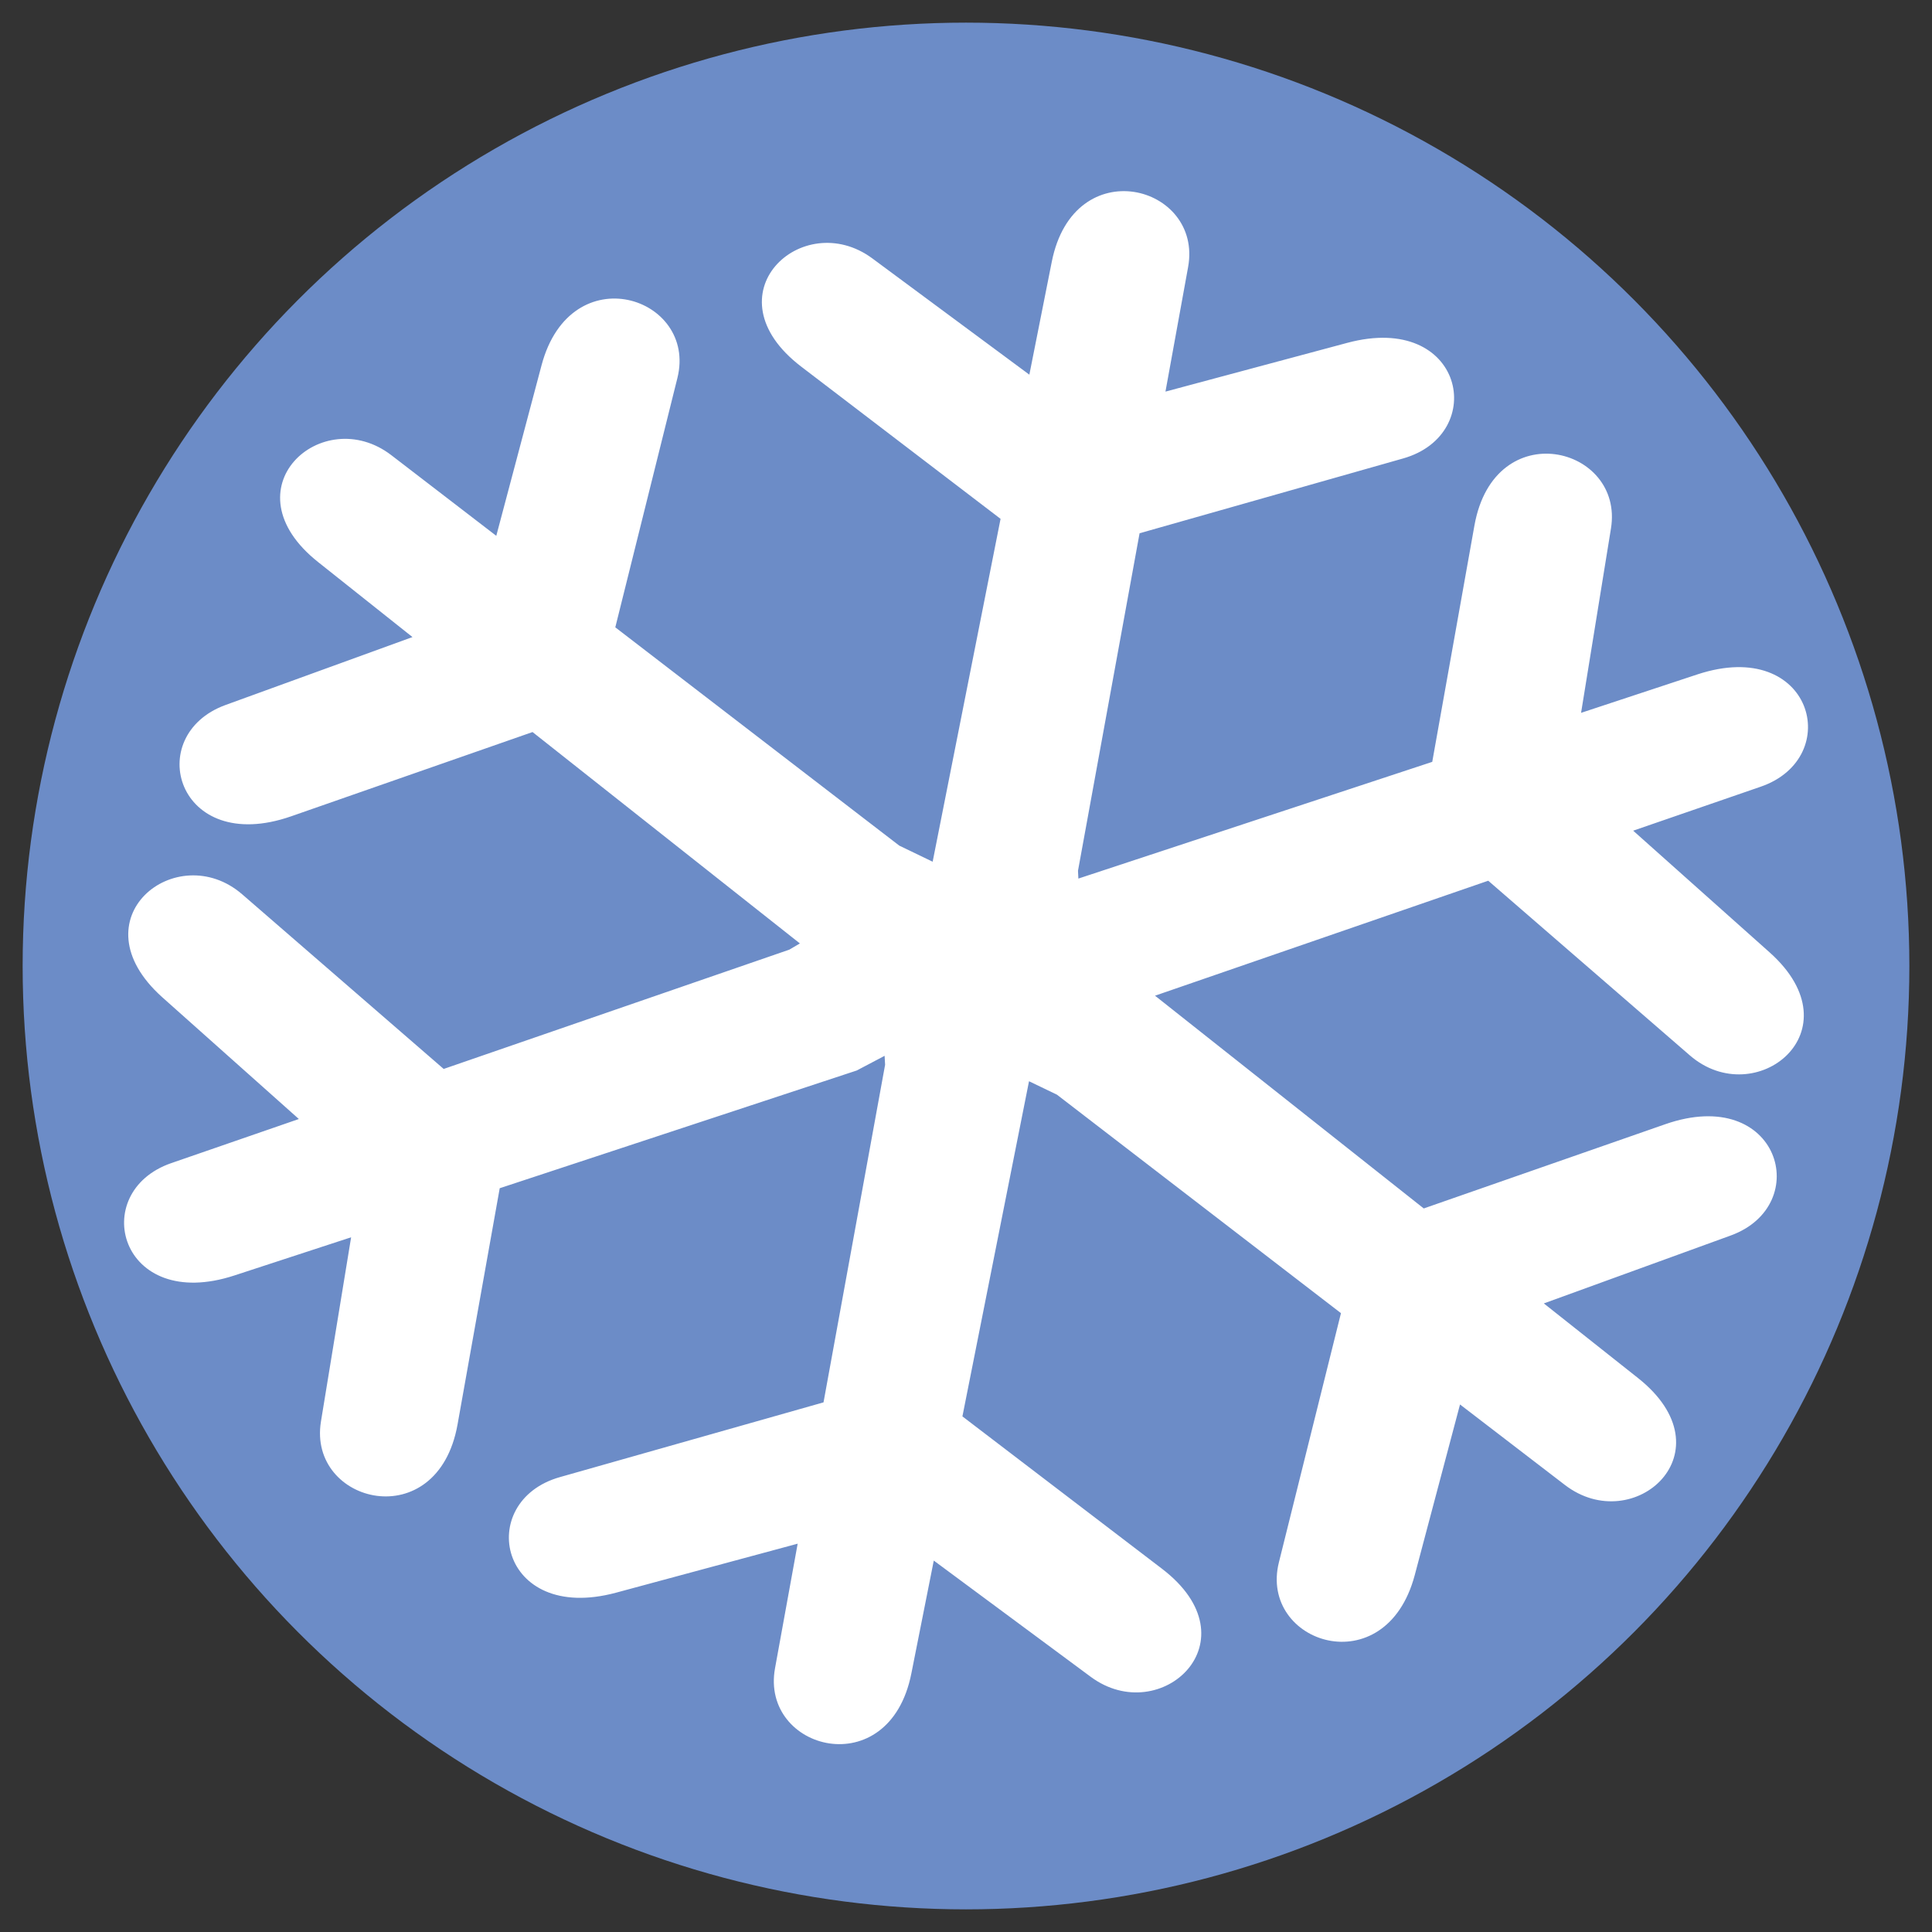
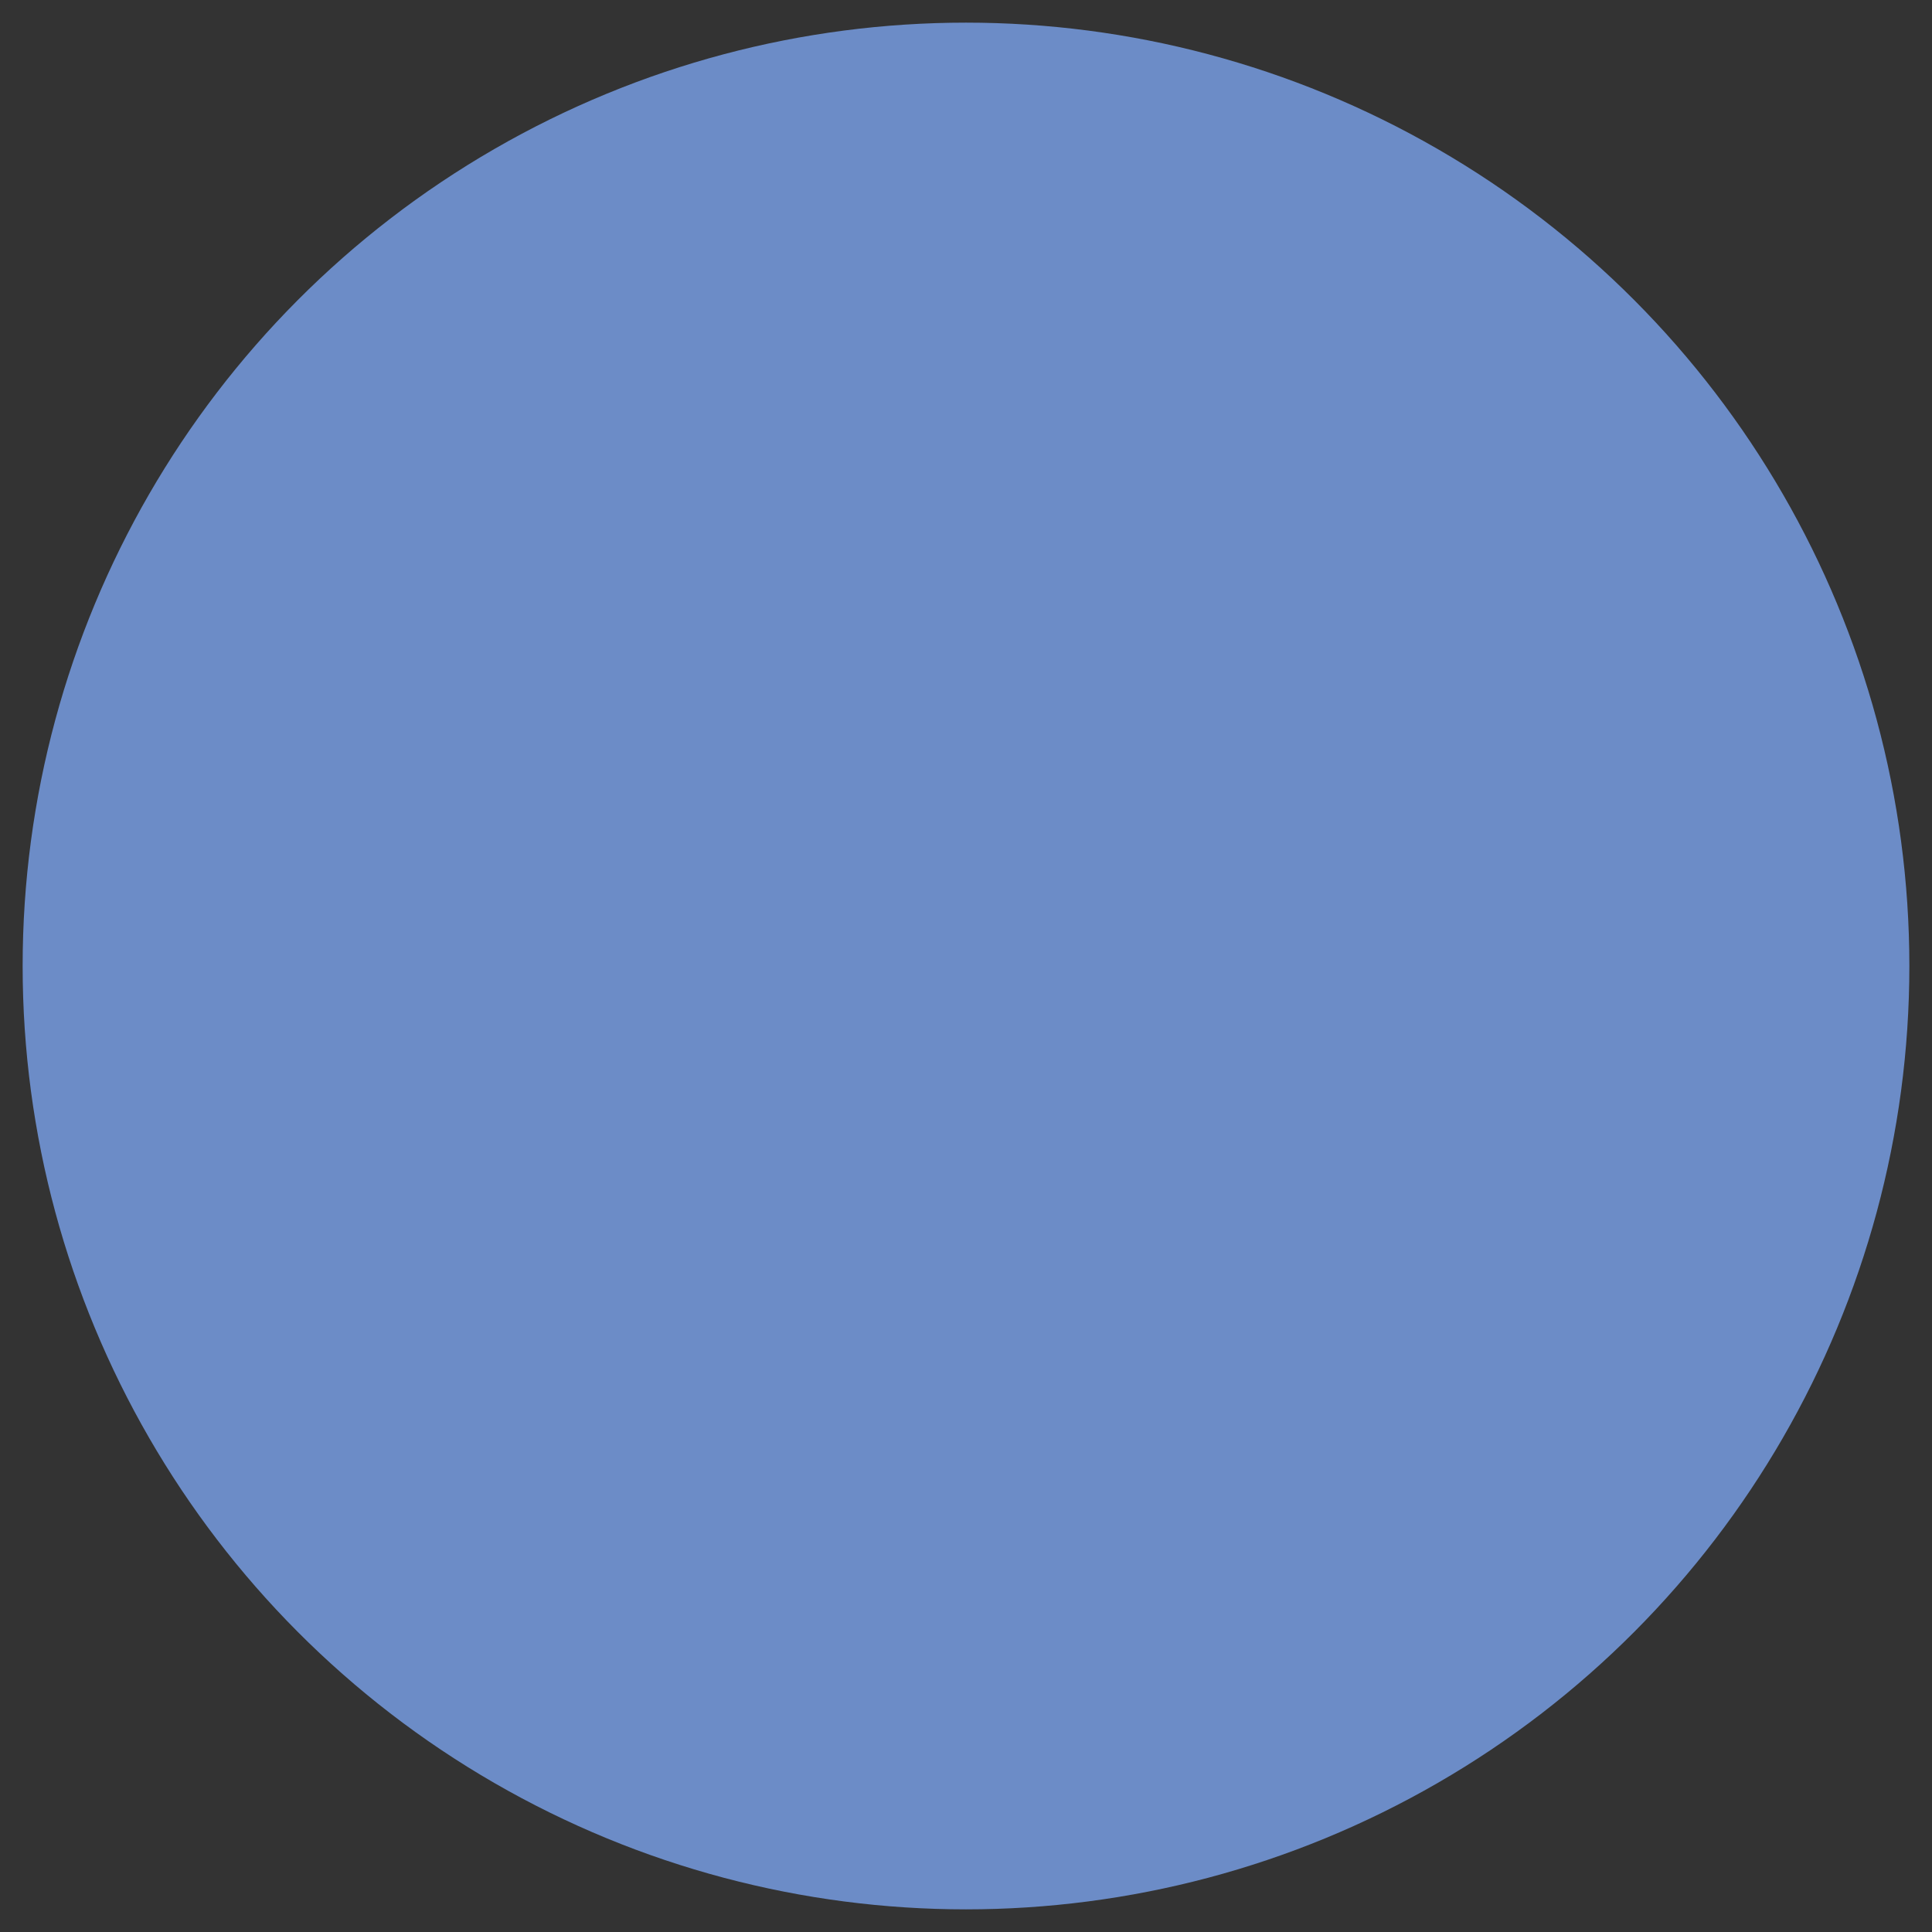
<svg xmlns="http://www.w3.org/2000/svg" id="Livello_1" data-name="Livello 1" viewBox="0 0 512 512">
  <rect x="0" y="0" width="512" height="512" fill="#333333" stroke="none" />
  <defs>
    <style>.cls-1{fill:#6c8cc7;}.cls-2{fill:#fff;fill-rule:evenodd;}</style>
  </defs>
  <circle class="cls-1" cx="256" cy="256" r="250" />
-   <path class="cls-2" d="M247.16,228.38l18-90.88L212.37,97.19c-25-19.06.27-42.43,18.82-28.7l41.6,30.8,5.94-29.91c5.86-29.51,40.1-20.36,36.13,1.4l-6,33L357,90.87c31-8.33,37.55,24.2,14.82,30.63L302,141.32l-16.32,89.44.1,2.07,93.78-30.93,11.18-62.64c5.3-29.6,39.73-21,36.18.8L419,188.91l30.87-10.2c30.46-10,39,22.07,16.77,29.76l-33.83,11.67L469,252.42c23.28,20.82-3.8,42.31-21.17,27.27L394.4,233.4l-88.31,30.47,71.22,56.38,64-22.32c30.25-10.54,39.44,21.44,17.35,29.49l-49.53,18,24.93,19.75c24.59,19.46-1.06,42.43-19.37,28.34L386.92,372.2l-12,45.23c-7.76,29.13-41.34,18.1-36-3.39L355.37,348,280.1,290.1l-7.4-3.56-17.65,88.82,52.83,40.33c25,19.05-.26,42.43-18.82,28.69l-41.6-30.81-5.94,29.91c-5.85,29.52-40.1,20.38-36.13-1.39l6-33-48.18,13c-31,8.31-37.55-24.21-14.83-30.64l69.86-19.81,16.32-89.46-.13-2.38-7.38,3.89-94.62,31.2-11.18,62.63c-5.31,29.62-39.73,21-36.2-.78l8-48.85L62.15,338c-30.46,10-39-22.07-16.77-29.76L79.2,296.55,43,264.28C19.75,243.47,46.83,222,64.18,237l53.4,46.28,91.59-31.61,2.81-1.65L141.13,194l-64,22.34c-30.26,10.54-39.44-21.46-17.36-29.51l49.54-18L84.36,149c-24.6-19.47,1.06-42.43,19.36-28.36L131.52,142l12-45.22c7.76-29.13,41.34-18.1,36,3.39l-16.46,66.08,75.26,57.85,8.83,4.26" />
</svg>